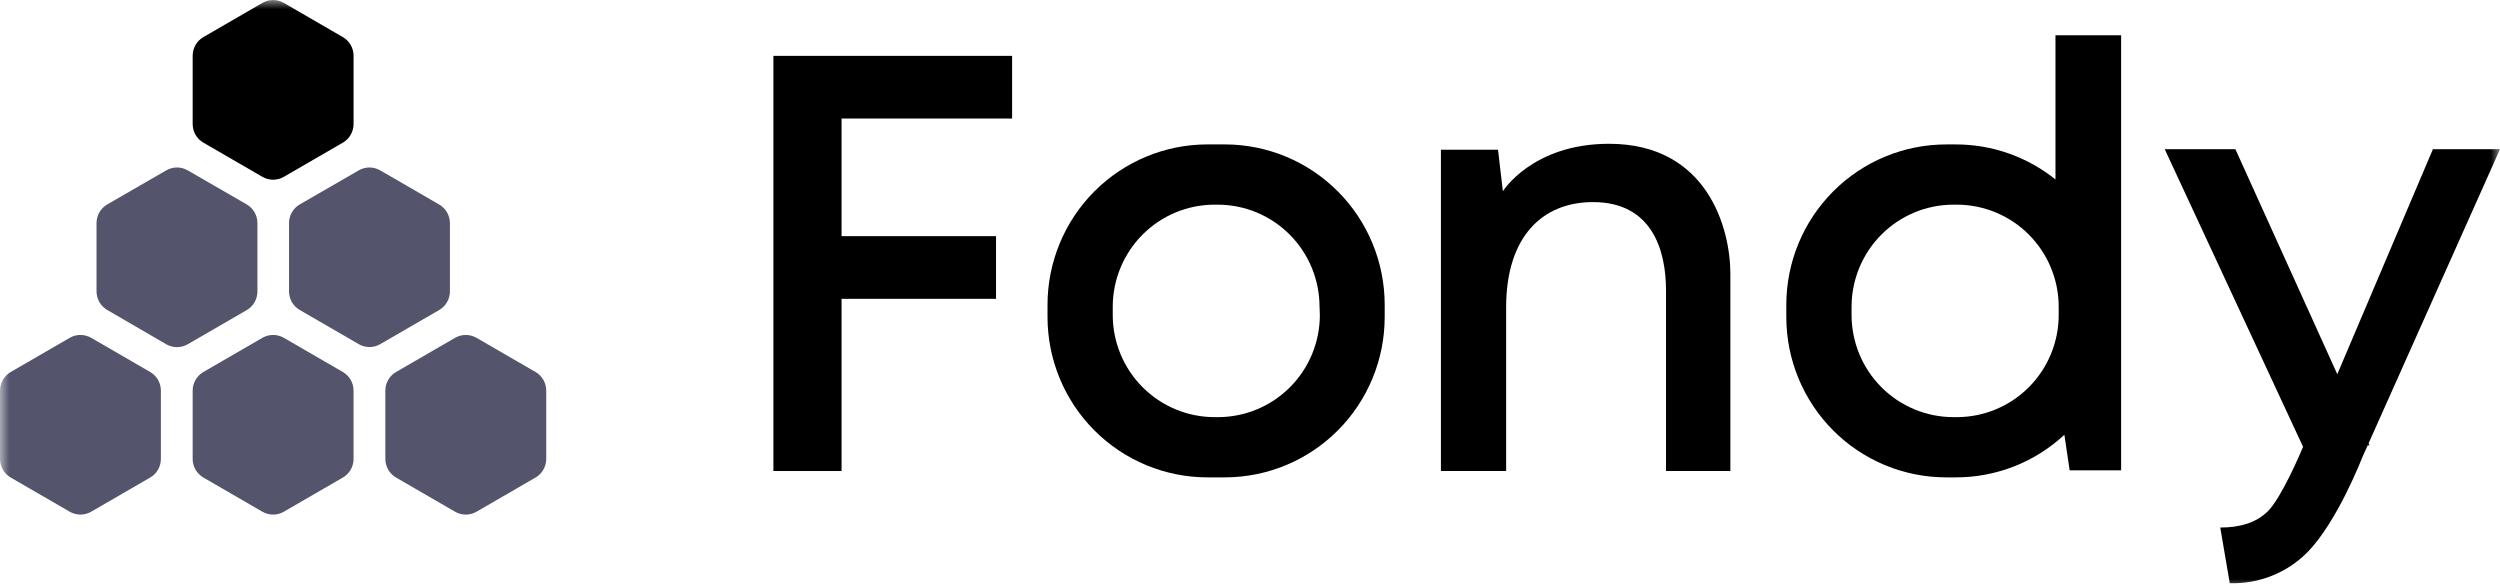
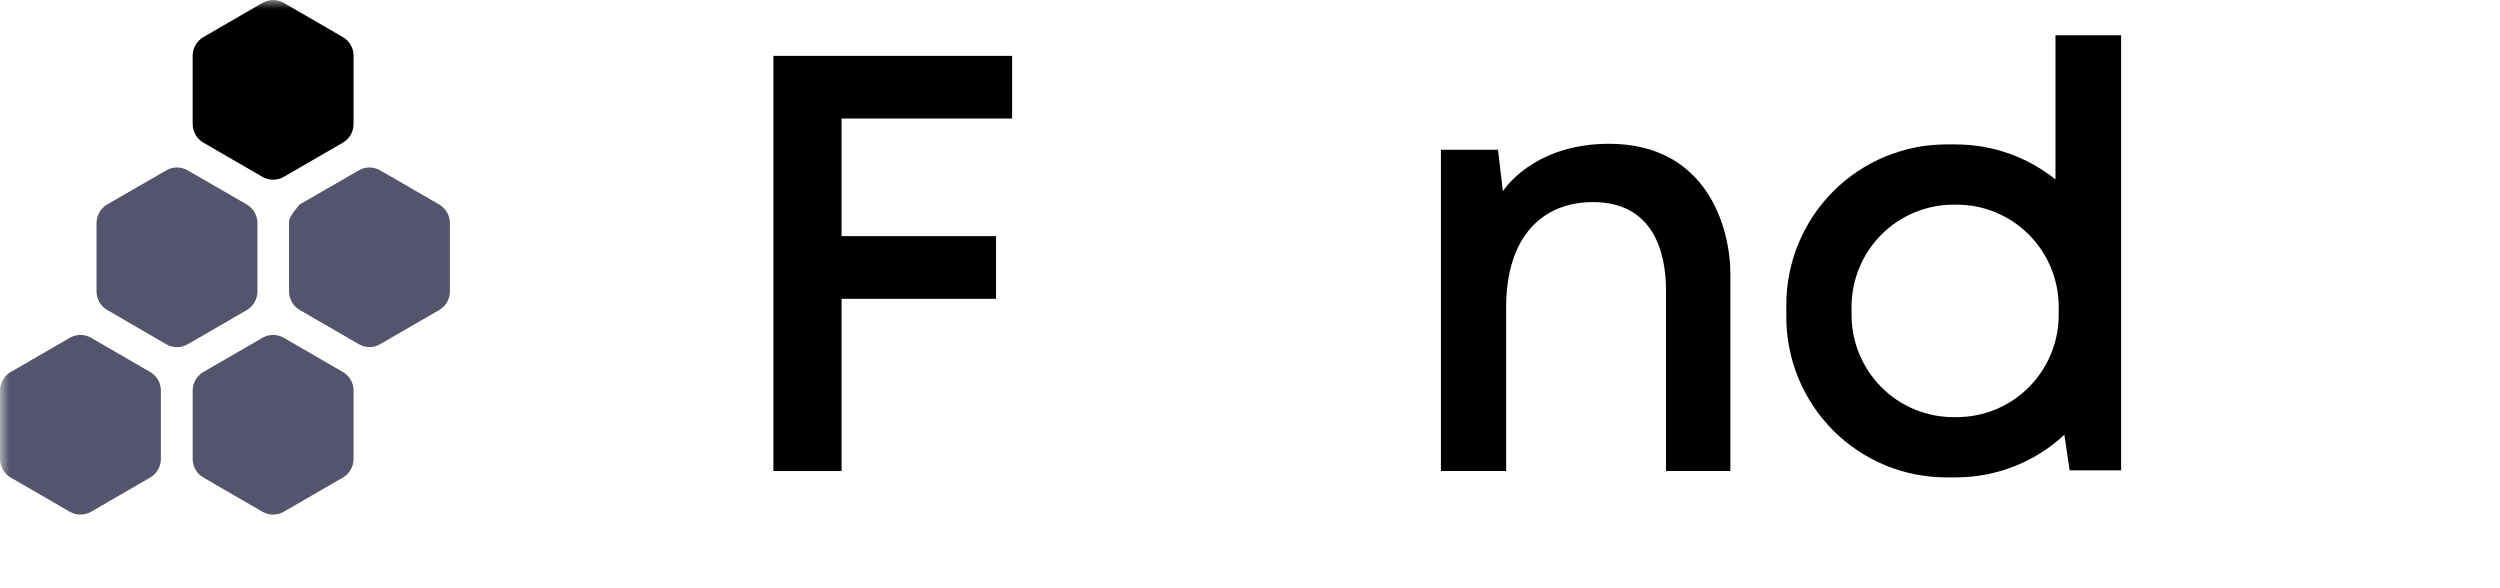
<svg xmlns="http://www.w3.org/2000/svg" width="136" height="32" viewBox="0 0 136 32" fill="none">
  <mask id="mask0_104_522" style="mask-type:luminance" maskUnits="userSpaceOnUse" x="0" y="0" width="136" height="32">
    <path d="M136 0H0V32H136V0Z" fill="white" />
  </mask>
  <g mask="url(#mask0_104_522)">
    <path d="M55.059 6.448V3.039H45.781H43.535H42.073V25.623H45.781V16.256H54.184V12.847H45.781V6.448H55.059Z" fill="black" />
    <path d="M90.631 15.801V25.621H94.132V14.897C94.132 12.407 92.871 7.822 87.532 7.822C83.361 7.822 81.756 10.403 81.756 10.403L81.492 8.147H78.386V25.621H81.934V16.72C81.934 12.828 83.947 10.994 86.657 10.994C89.878 10.994 90.631 13.615 90.631 15.801Z" fill="black" />
-     <path d="M128.85 24.118L136 8.115H132.351L127.149 20.358L121.605 8.115H117.76L125.287 24.308C125.124 24.7 124.12 27.047 123.382 27.802C122.737 28.443 121.847 28.698 120.782 28.698L121.299 31.726C122.078 31.75 122.854 31.615 123.579 31.327C124.304 31.039 124.963 30.605 125.514 30.052C127.158 28.384 128.511 24.873 128.511 24.873L128.802 24.226H128.899L128.85 24.118Z" fill="black" />
-     <path d="M66.628 7.856H65.685C63.378 7.856 61.165 8.776 59.533 10.412C57.902 12.049 56.985 14.268 56.985 16.582V17.246C56.986 19.56 57.903 21.779 59.535 23.414C61.166 25.05 63.378 25.969 65.685 25.969H66.628C68.934 25.969 71.147 25.05 72.778 23.414C74.41 21.779 75.327 19.56 75.327 17.246V16.582C75.327 14.268 74.411 12.049 72.779 10.412C71.148 8.776 68.935 7.856 66.628 7.856ZM71.8 17.132C71.8 18.607 71.216 20.021 70.177 21.063C69.137 22.106 67.727 22.692 66.257 22.692H66.076C64.606 22.692 63.196 22.106 62.157 21.063C61.117 20.021 60.533 18.607 60.533 17.132V16.693C60.533 15.219 61.117 13.805 62.157 12.762C63.196 11.719 64.606 11.134 66.076 11.134H66.24C67.71 11.134 69.12 11.719 70.159 12.762C71.199 13.805 71.783 15.219 71.783 16.693L71.8 17.132Z" fill="black" />
    <path d="M111.818 1.917V9.762C110.279 8.527 108.367 7.855 106.397 7.857H105.875C103.568 7.858 101.355 8.777 99.724 10.414C98.092 12.05 97.176 14.269 97.175 16.582V17.247C97.176 19.56 98.093 21.779 99.724 23.415C101.355 25.051 103.568 25.969 105.875 25.969H106.397C108.586 25.973 110.696 25.145 112.302 23.652L112.589 25.586H115.389V1.917H111.818ZM111.993 17.133C111.993 18.607 111.409 20.021 110.369 21.064C109.329 22.107 107.92 22.692 106.449 22.692H106.269C104.798 22.692 103.389 22.107 102.349 21.064C101.309 20.021 100.725 18.607 100.725 17.133V16.694C100.725 15.219 101.309 13.805 102.349 12.762C103.389 11.72 104.798 11.134 106.269 11.134H106.449C107.92 11.134 109.329 11.72 110.369 12.762C111.409 13.805 111.993 15.219 111.993 16.694V17.133Z" fill="black" />
    <path d="M19.234 24.964V21.248C19.234 21.043 19.18 20.841 19.077 20.663C18.975 20.486 18.828 20.338 18.65 20.236L15.441 18.378C15.264 18.275 15.062 18.221 14.858 18.221C14.653 18.221 14.451 18.275 14.274 18.378L11.065 20.236C10.888 20.338 10.741 20.486 10.638 20.663C10.536 20.841 10.482 21.043 10.481 21.248V24.964C10.481 25.17 10.535 25.372 10.637 25.55C10.74 25.729 10.887 25.877 11.065 25.979L14.274 27.837C14.451 27.94 14.653 27.994 14.858 27.994C15.062 27.994 15.264 27.94 15.441 27.837L18.65 25.979C18.828 25.877 18.976 25.729 19.078 25.55C19.18 25.372 19.234 25.17 19.234 24.964Z" fill="#54546C" />
-     <path d="M29.715 24.964V21.248C29.715 21.043 29.66 20.841 29.558 20.663C29.456 20.486 29.309 20.338 29.131 20.236L25.922 18.378C25.745 18.275 25.544 18.221 25.339 18.221C25.134 18.221 24.933 18.275 24.755 18.378L21.546 20.236C21.369 20.338 21.221 20.486 21.119 20.663C21.017 20.841 20.963 21.043 20.962 21.248V24.964C20.962 25.17 21.016 25.372 21.118 25.55C21.221 25.729 21.368 25.877 21.546 25.979L24.755 27.837C24.933 27.94 25.134 27.994 25.339 27.994C25.544 27.994 25.745 27.94 25.922 27.837L29.131 25.979C29.309 25.877 29.456 25.729 29.559 25.55C29.661 25.372 29.715 25.17 29.715 24.964Z" fill="#54546C" />
    <path d="M14.004 15.855V12.139C14.005 11.932 13.951 11.73 13.849 11.551C13.746 11.372 13.598 11.223 13.421 11.12L10.211 9.268C10.034 9.165 9.833 9.111 9.628 9.111C9.423 9.111 9.222 9.165 9.044 9.268L5.835 11.12C5.658 11.223 5.511 11.371 5.408 11.548C5.306 11.726 5.252 11.928 5.251 12.133V15.849C5.251 16.055 5.305 16.257 5.407 16.435C5.51 16.613 5.657 16.761 5.835 16.864L9.044 18.728C9.222 18.831 9.423 18.885 9.628 18.885C9.833 18.885 10.034 18.831 10.211 18.728L13.421 16.87C13.598 16.767 13.746 16.619 13.848 16.441C13.95 16.263 14.004 16.061 14.004 15.855Z" fill="#54546C" />
-     <path d="M24.476 15.855V12.139C24.475 11.933 24.421 11.732 24.319 11.554C24.216 11.376 24.069 11.229 23.892 11.126L20.683 9.268C20.506 9.165 20.304 9.111 20.099 9.111C19.895 9.111 19.693 9.165 19.516 9.268L16.307 11.12C16.129 11.223 15.982 11.371 15.88 11.548C15.777 11.726 15.723 11.928 15.723 12.133V15.849C15.723 16.055 15.777 16.257 15.879 16.435C15.982 16.613 16.129 16.761 16.307 16.864L19.516 18.722C19.693 18.825 19.895 18.879 20.099 18.879C20.304 18.879 20.506 18.825 20.683 18.722L23.892 16.864C24.069 16.762 24.216 16.615 24.318 16.438C24.421 16.261 24.475 16.059 24.476 15.855Z" fill="#54546C" />
+     <path d="M24.476 15.855V12.139C24.475 11.933 24.421 11.732 24.319 11.554C24.216 11.376 24.069 11.229 23.892 11.126L20.683 9.268C20.506 9.165 20.304 9.111 20.099 9.111C19.895 9.111 19.693 9.165 19.516 9.268L16.307 11.12C15.777 11.726 15.723 11.928 15.723 12.133V15.849C15.723 16.055 15.777 16.257 15.879 16.435C15.982 16.613 16.129 16.761 16.307 16.864L19.516 18.722C19.693 18.825 19.895 18.879 20.099 18.879C20.304 18.879 20.506 18.825 20.683 18.722L23.892 16.864C24.069 16.762 24.216 16.615 24.318 16.438C24.421 16.261 24.475 16.059 24.476 15.855Z" fill="#54546C" />
    <path d="M8.752 24.964V21.248C8.752 21.043 8.698 20.841 8.596 20.663C8.493 20.486 8.346 20.338 8.169 20.236L4.96 18.378C4.782 18.275 4.581 18.221 4.376 18.221C4.171 18.221 3.97 18.275 3.793 18.378L0.583 20.236C0.406 20.338 0.259 20.486 0.157 20.663C0.054 20.841 0 21.043 1.26805e-06 21.248V24.964C-0 25.17 0.053 25.372 0.156 25.55C0.258 25.729 0.406 25.877 0.583 25.979L3.793 27.837C3.97 27.94 4.171 27.994 4.376 27.994C4.581 27.994 4.782 27.94 4.96 27.837L8.169 25.979C8.347 25.877 8.494 25.729 8.596 25.55C8.699 25.372 8.753 25.17 8.752 24.964Z" fill="#54546C" />
    <path d="M19.234 6.745V3.029C19.234 2.824 19.18 2.622 19.077 2.445C18.975 2.267 18.828 2.119 18.65 2.017L15.441 0.159C15.264 0.056 15.062 0.002 14.858 0.002C14.653 0.002 14.451 0.056 14.274 0.159L11.065 2.017C10.888 2.119 10.741 2.267 10.638 2.445C10.536 2.622 10.482 2.824 10.481 3.029V6.745C10.481 6.951 10.535 7.153 10.637 7.332C10.74 7.51 10.887 7.658 11.065 7.761L14.274 9.619C14.451 9.722 14.653 9.776 14.858 9.776C15.062 9.776 15.264 9.722 15.441 9.619L18.65 7.761C18.828 7.658 18.976 7.51 19.078 7.332C19.18 7.153 19.234 6.951 19.234 6.745Z" fill="black" />
  </g>
</svg>